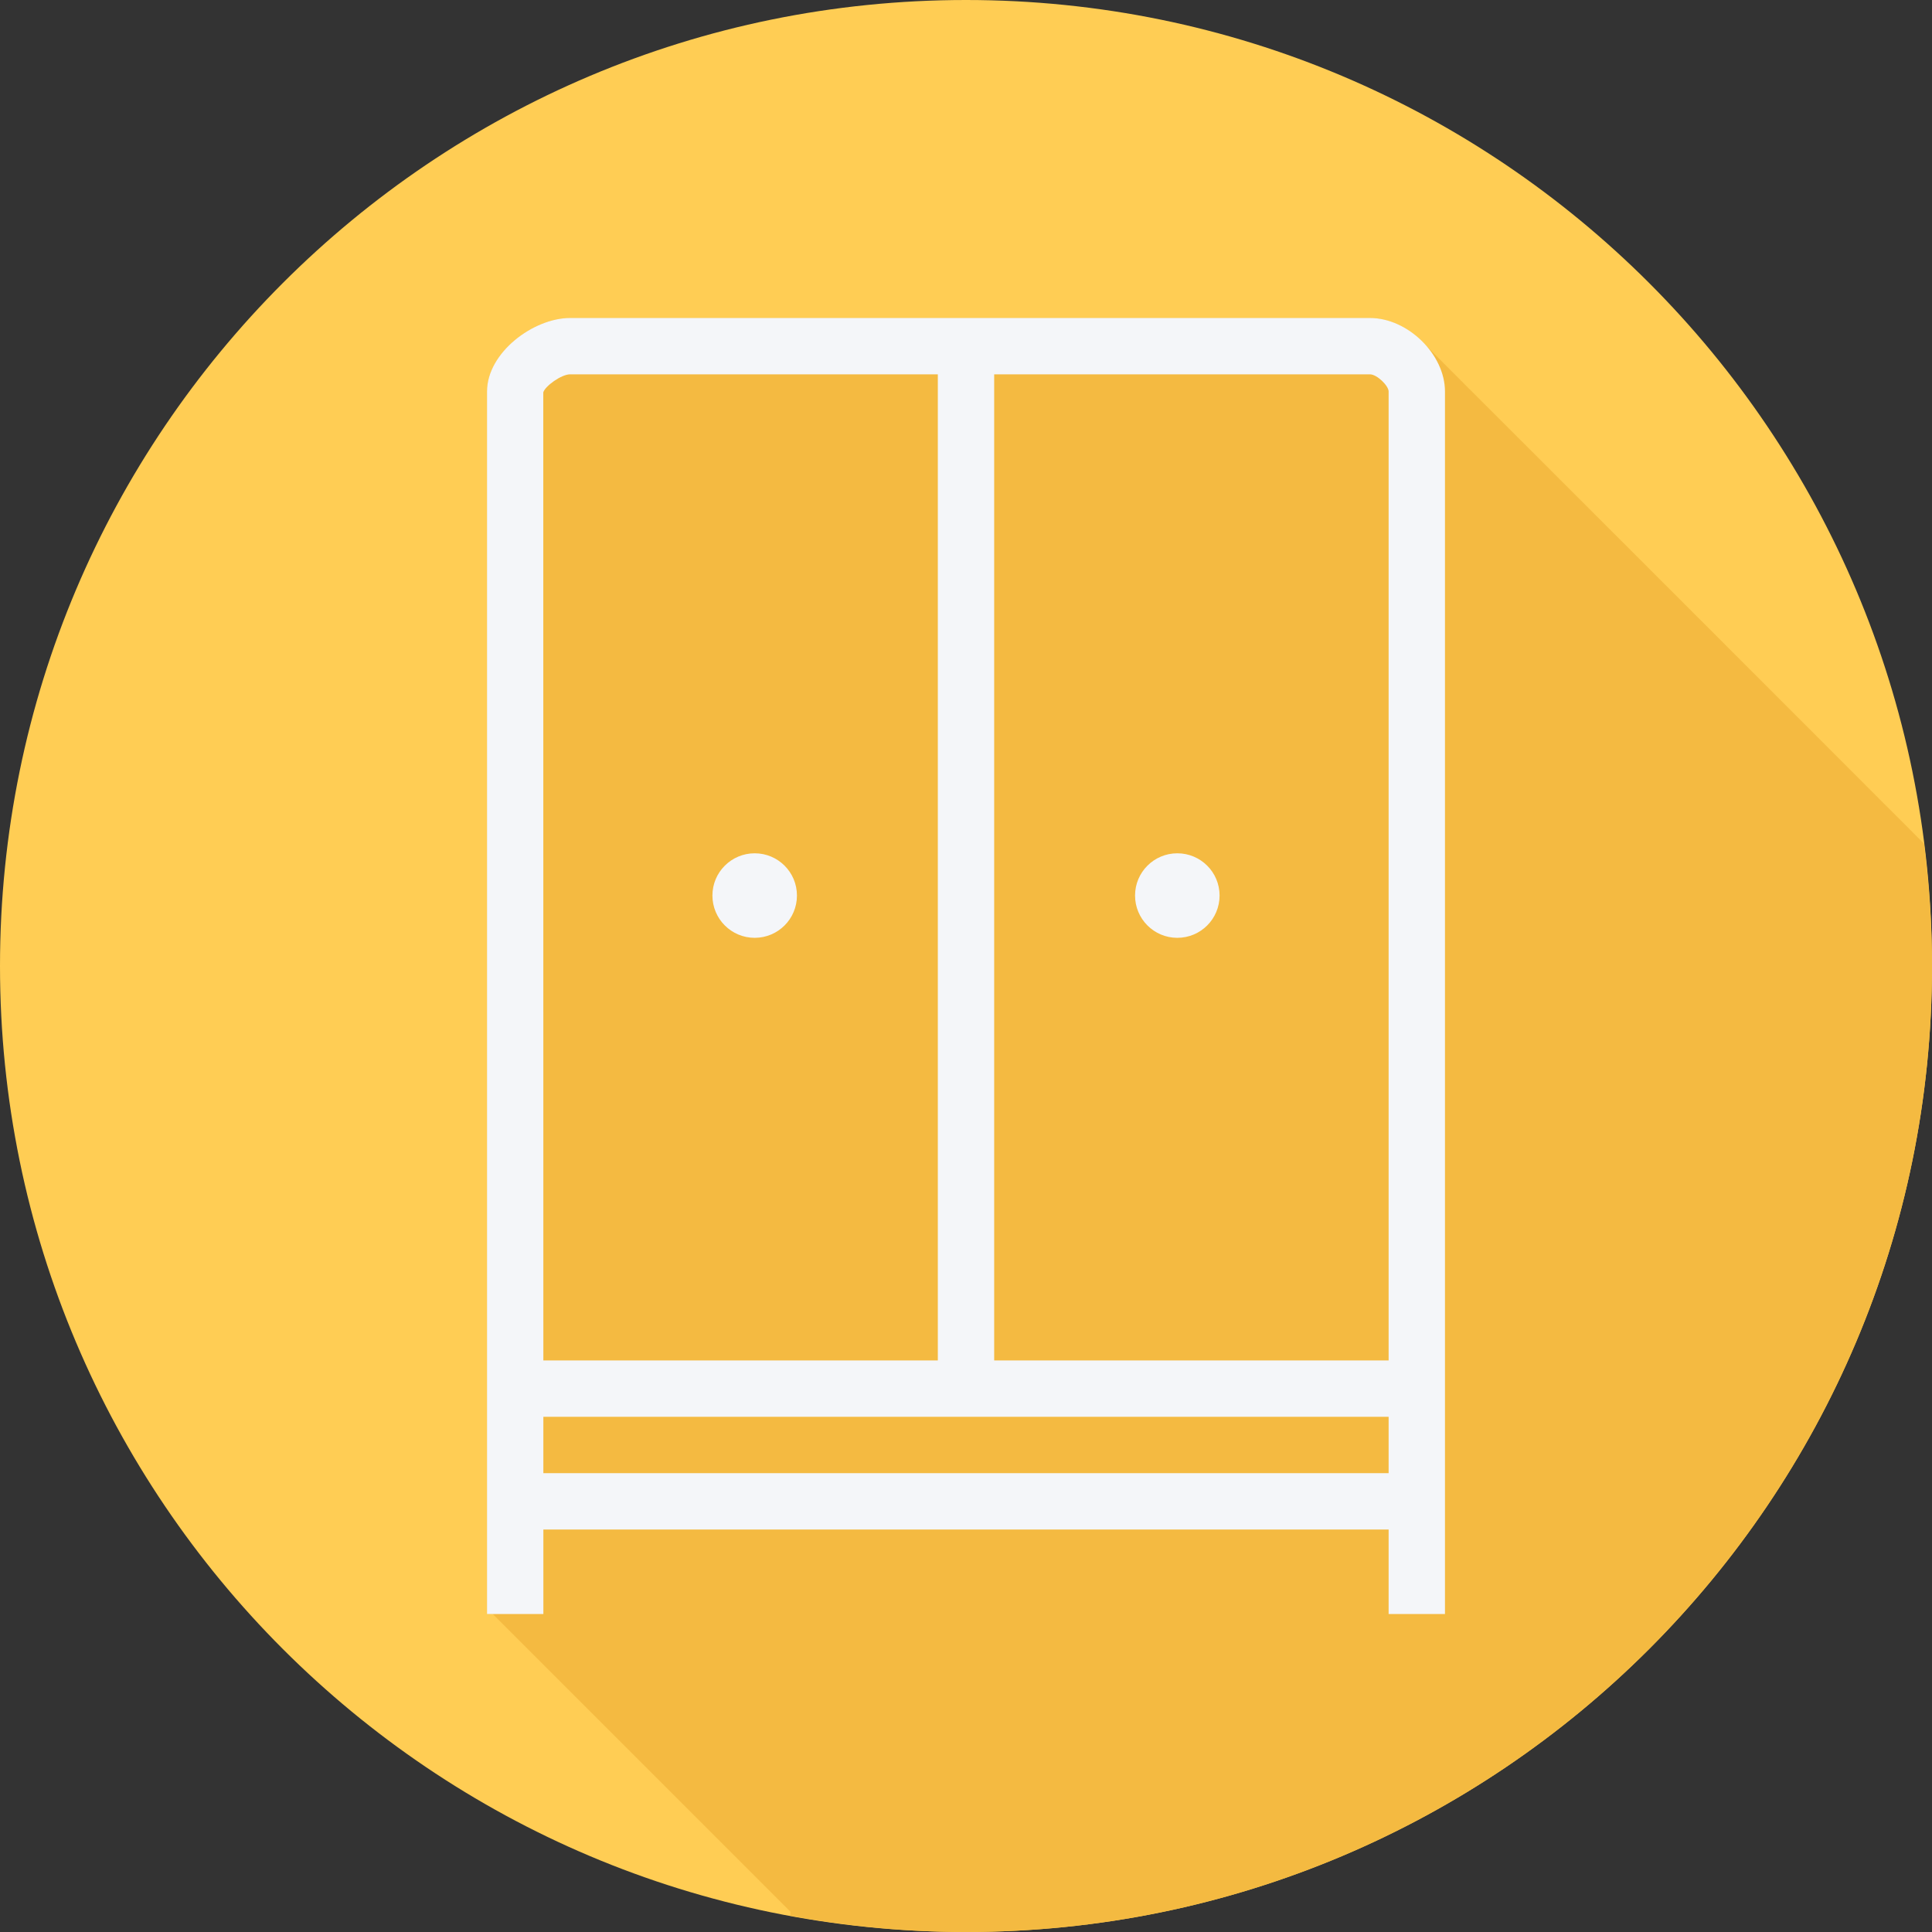
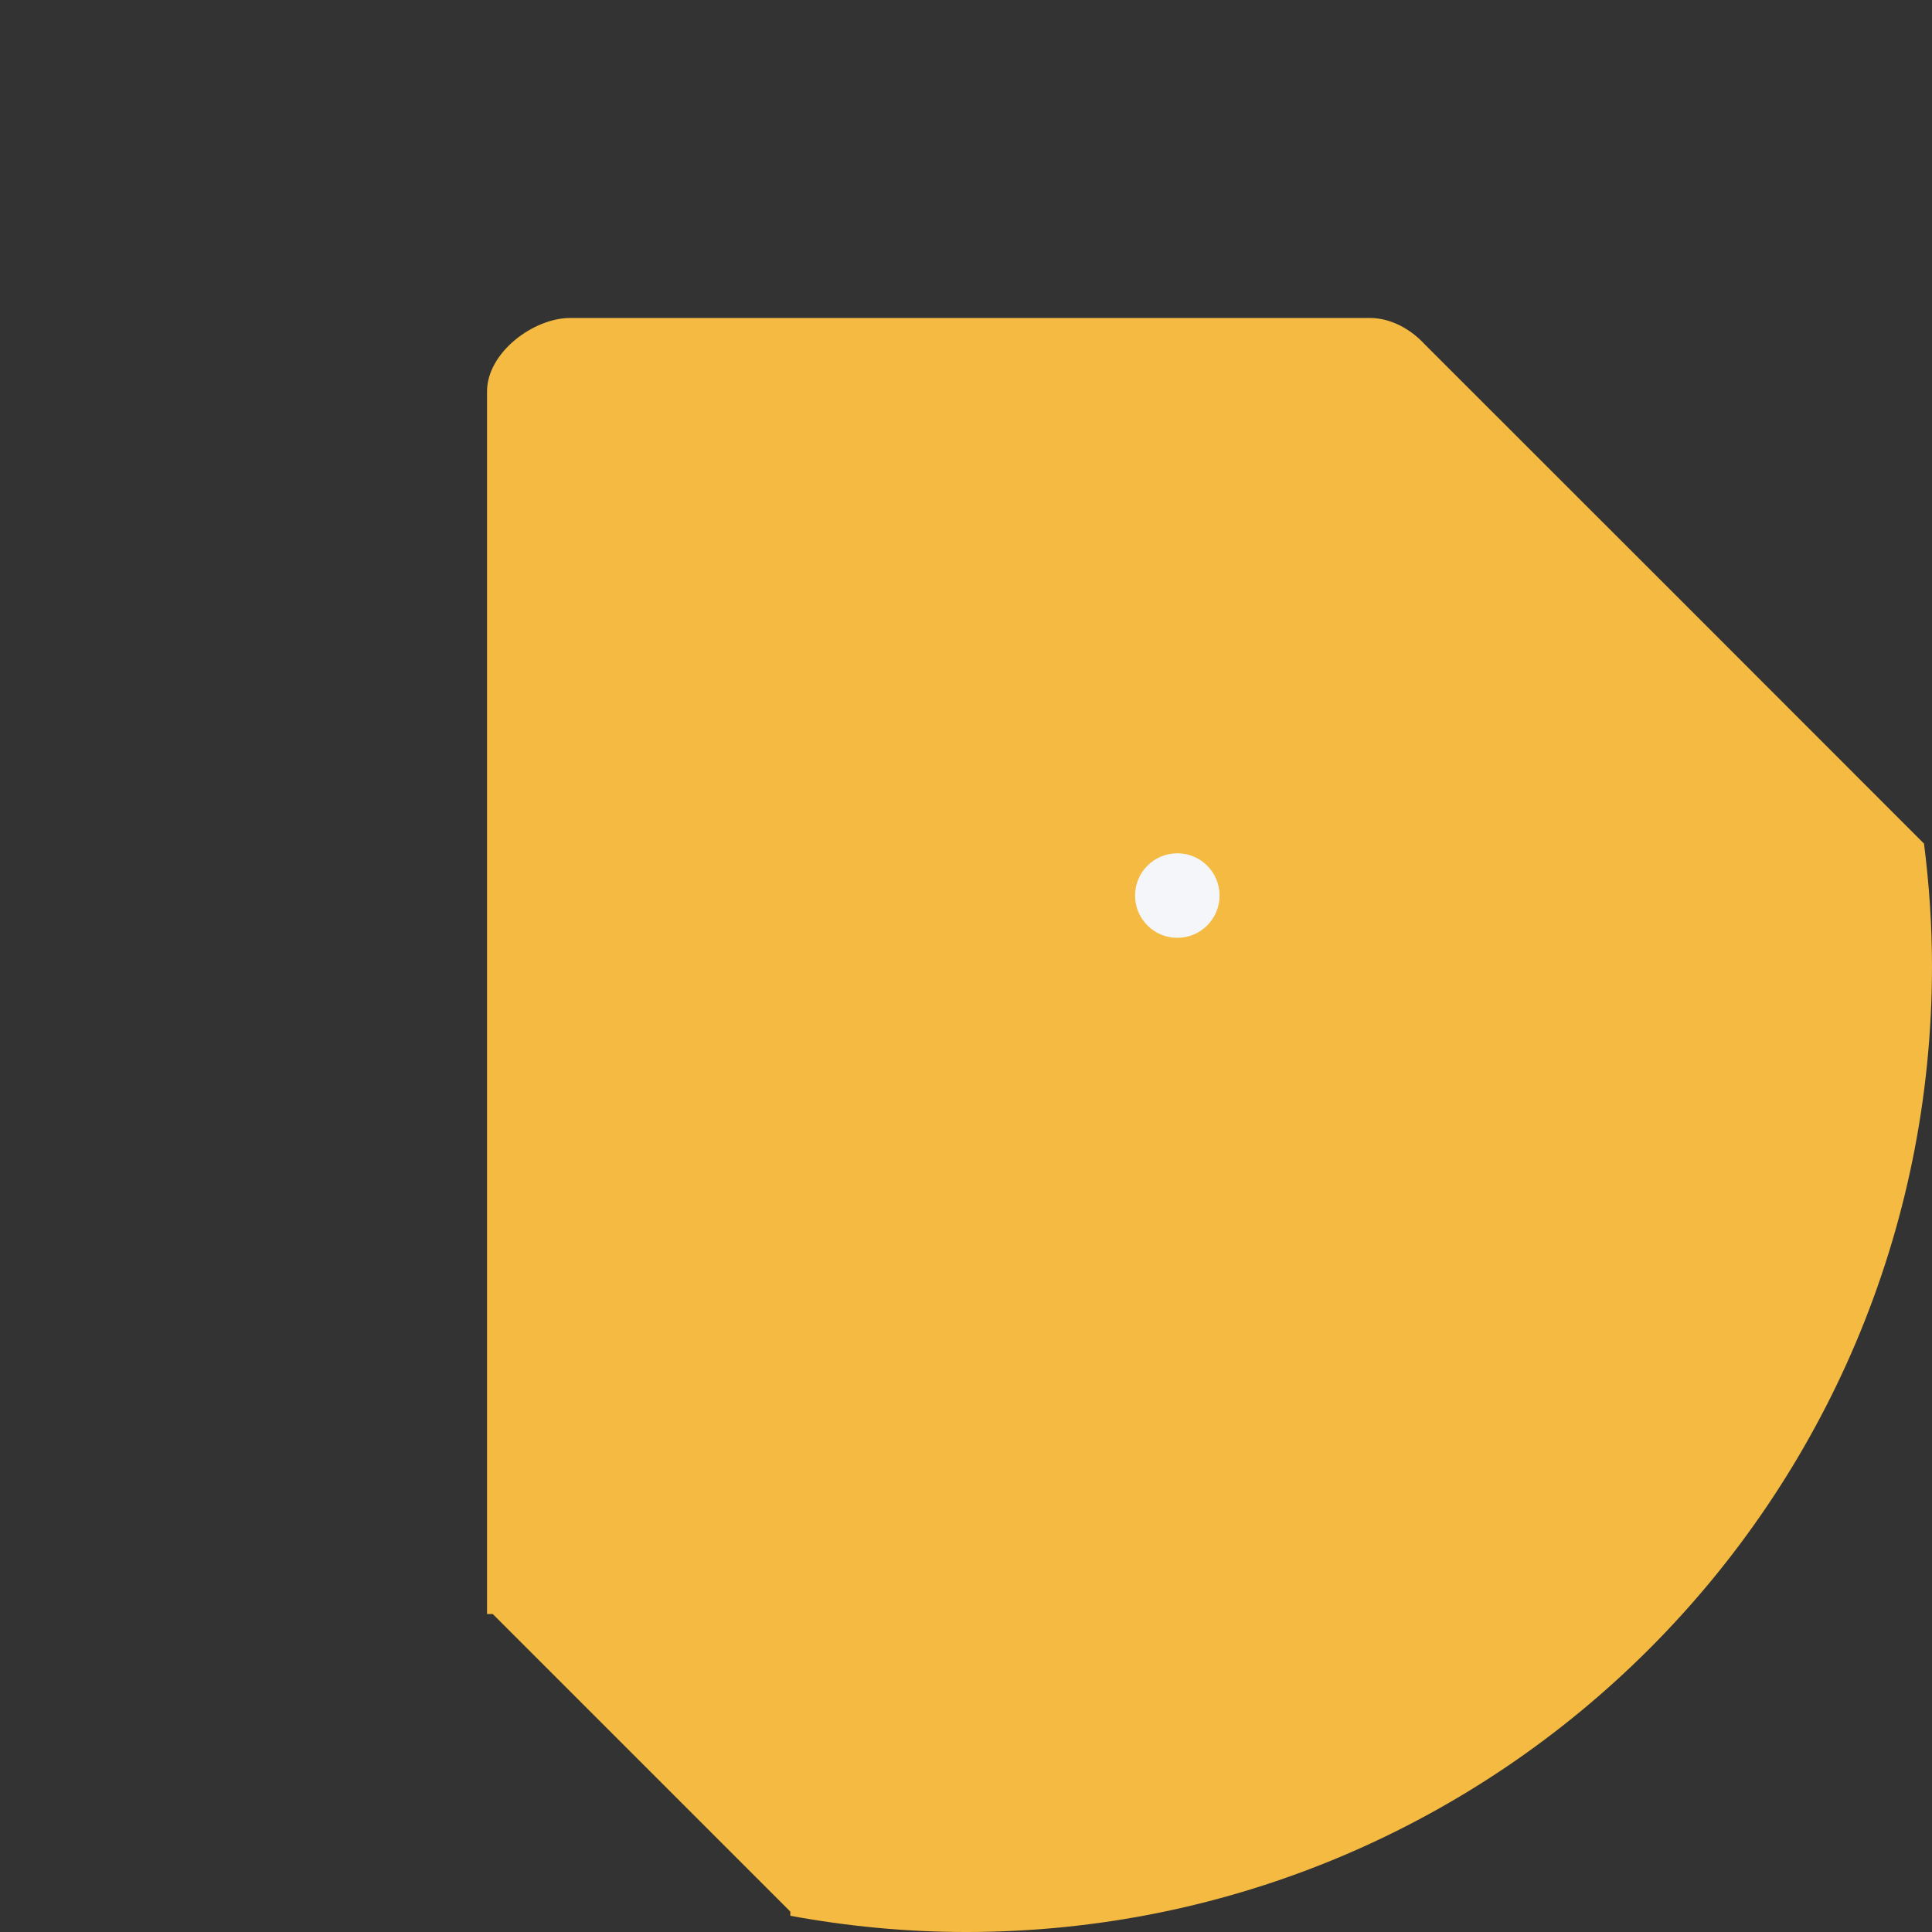
<svg xmlns="http://www.w3.org/2000/svg" height="800px" width="800px" version="1.1" id="Layer_1" viewBox="0 0 512 512" xml:space="preserve">
  <rect x="0" y="0" width="512" height="512" fill="#333333" stroke="none" />
-   <path style="fill:#FFCD54;" d="M0,256.006C0,397.402,114.606,512.004,255.996,512C397.394,512.004,512,397.402,512,256.006  C512.009,114.61,397.394,0,255.996,0C114.606,0,0,114.614,0,256.006z" />
  <path style="fill:#F4BA41;" d="M512,256.005c0.001-10.994-0.771-21.802-2.114-32.431c-0.137-0.131-0.26-0.274-0.402-0.402  c-0.485-0.529-131.406-131.458-131.94-131.94c-3.79-4.121-9.09-6.965-14.501-6.965H151.081c-9.706,0-22.014,9.166-22.014,19.469  v323.998h1.517l78.863,78.863v1.105c15.103,2.775,30.644,4.3,46.55,4.299C397.394,512.004,512,397.401,512,256.005z" />
  <g>
-     <path style="fill:#F4F6F9;" d="M312,248.533c6.192,0,11.2-5.008,11.2-11.211c0-6.181-5.008-11.189-11.2-11.189   c-6.18,0-11.2,5.008-11.2,11.189C300.8,243.525,305.82,248.533,312,248.533z" />
-     <path style="fill:#F4F6F9;" d="M200,248.533c6.192,0,11.2-5.008,11.2-11.211c0-6.181-5.008-11.189-11.2-11.189   c-6.18,0-11.2,5.008-11.2,11.189C188.8,243.525,193.82,248.533,200,248.533z" />
-     <path style="fill:#F4F6F9;" d="M363.042,84.267H151.081c-9.706,0-22.014,9.166-22.014,19.469v323.998H144l-0.002-22.4H368v22.4   h14.933V103.735C382.933,93.91,373.083,84.267,363.042,84.267z M363.042,99.2c1.895,0,4.958,3.052,4.958,4.535v256.798H263.467   V99.2H363.042z M151.081,99.2h97.453v261.333H143.995l-0.02-256.546C144.434,102.339,148.757,99.2,151.081,99.2z M143.997,390.4   l-0.001-14.933H368V390.4H143.997z" />
+     <path style="fill:#F4F6F9;" d="M312,248.533c6.192,0,11.2-5.008,11.2-11.211c0-6.181-5.008-11.189-11.2-11.189   c-6.18,0-11.2,5.008-11.2,11.189C300.8,243.525,305.82,248.533,312,248.533" />
  </g>
</svg>